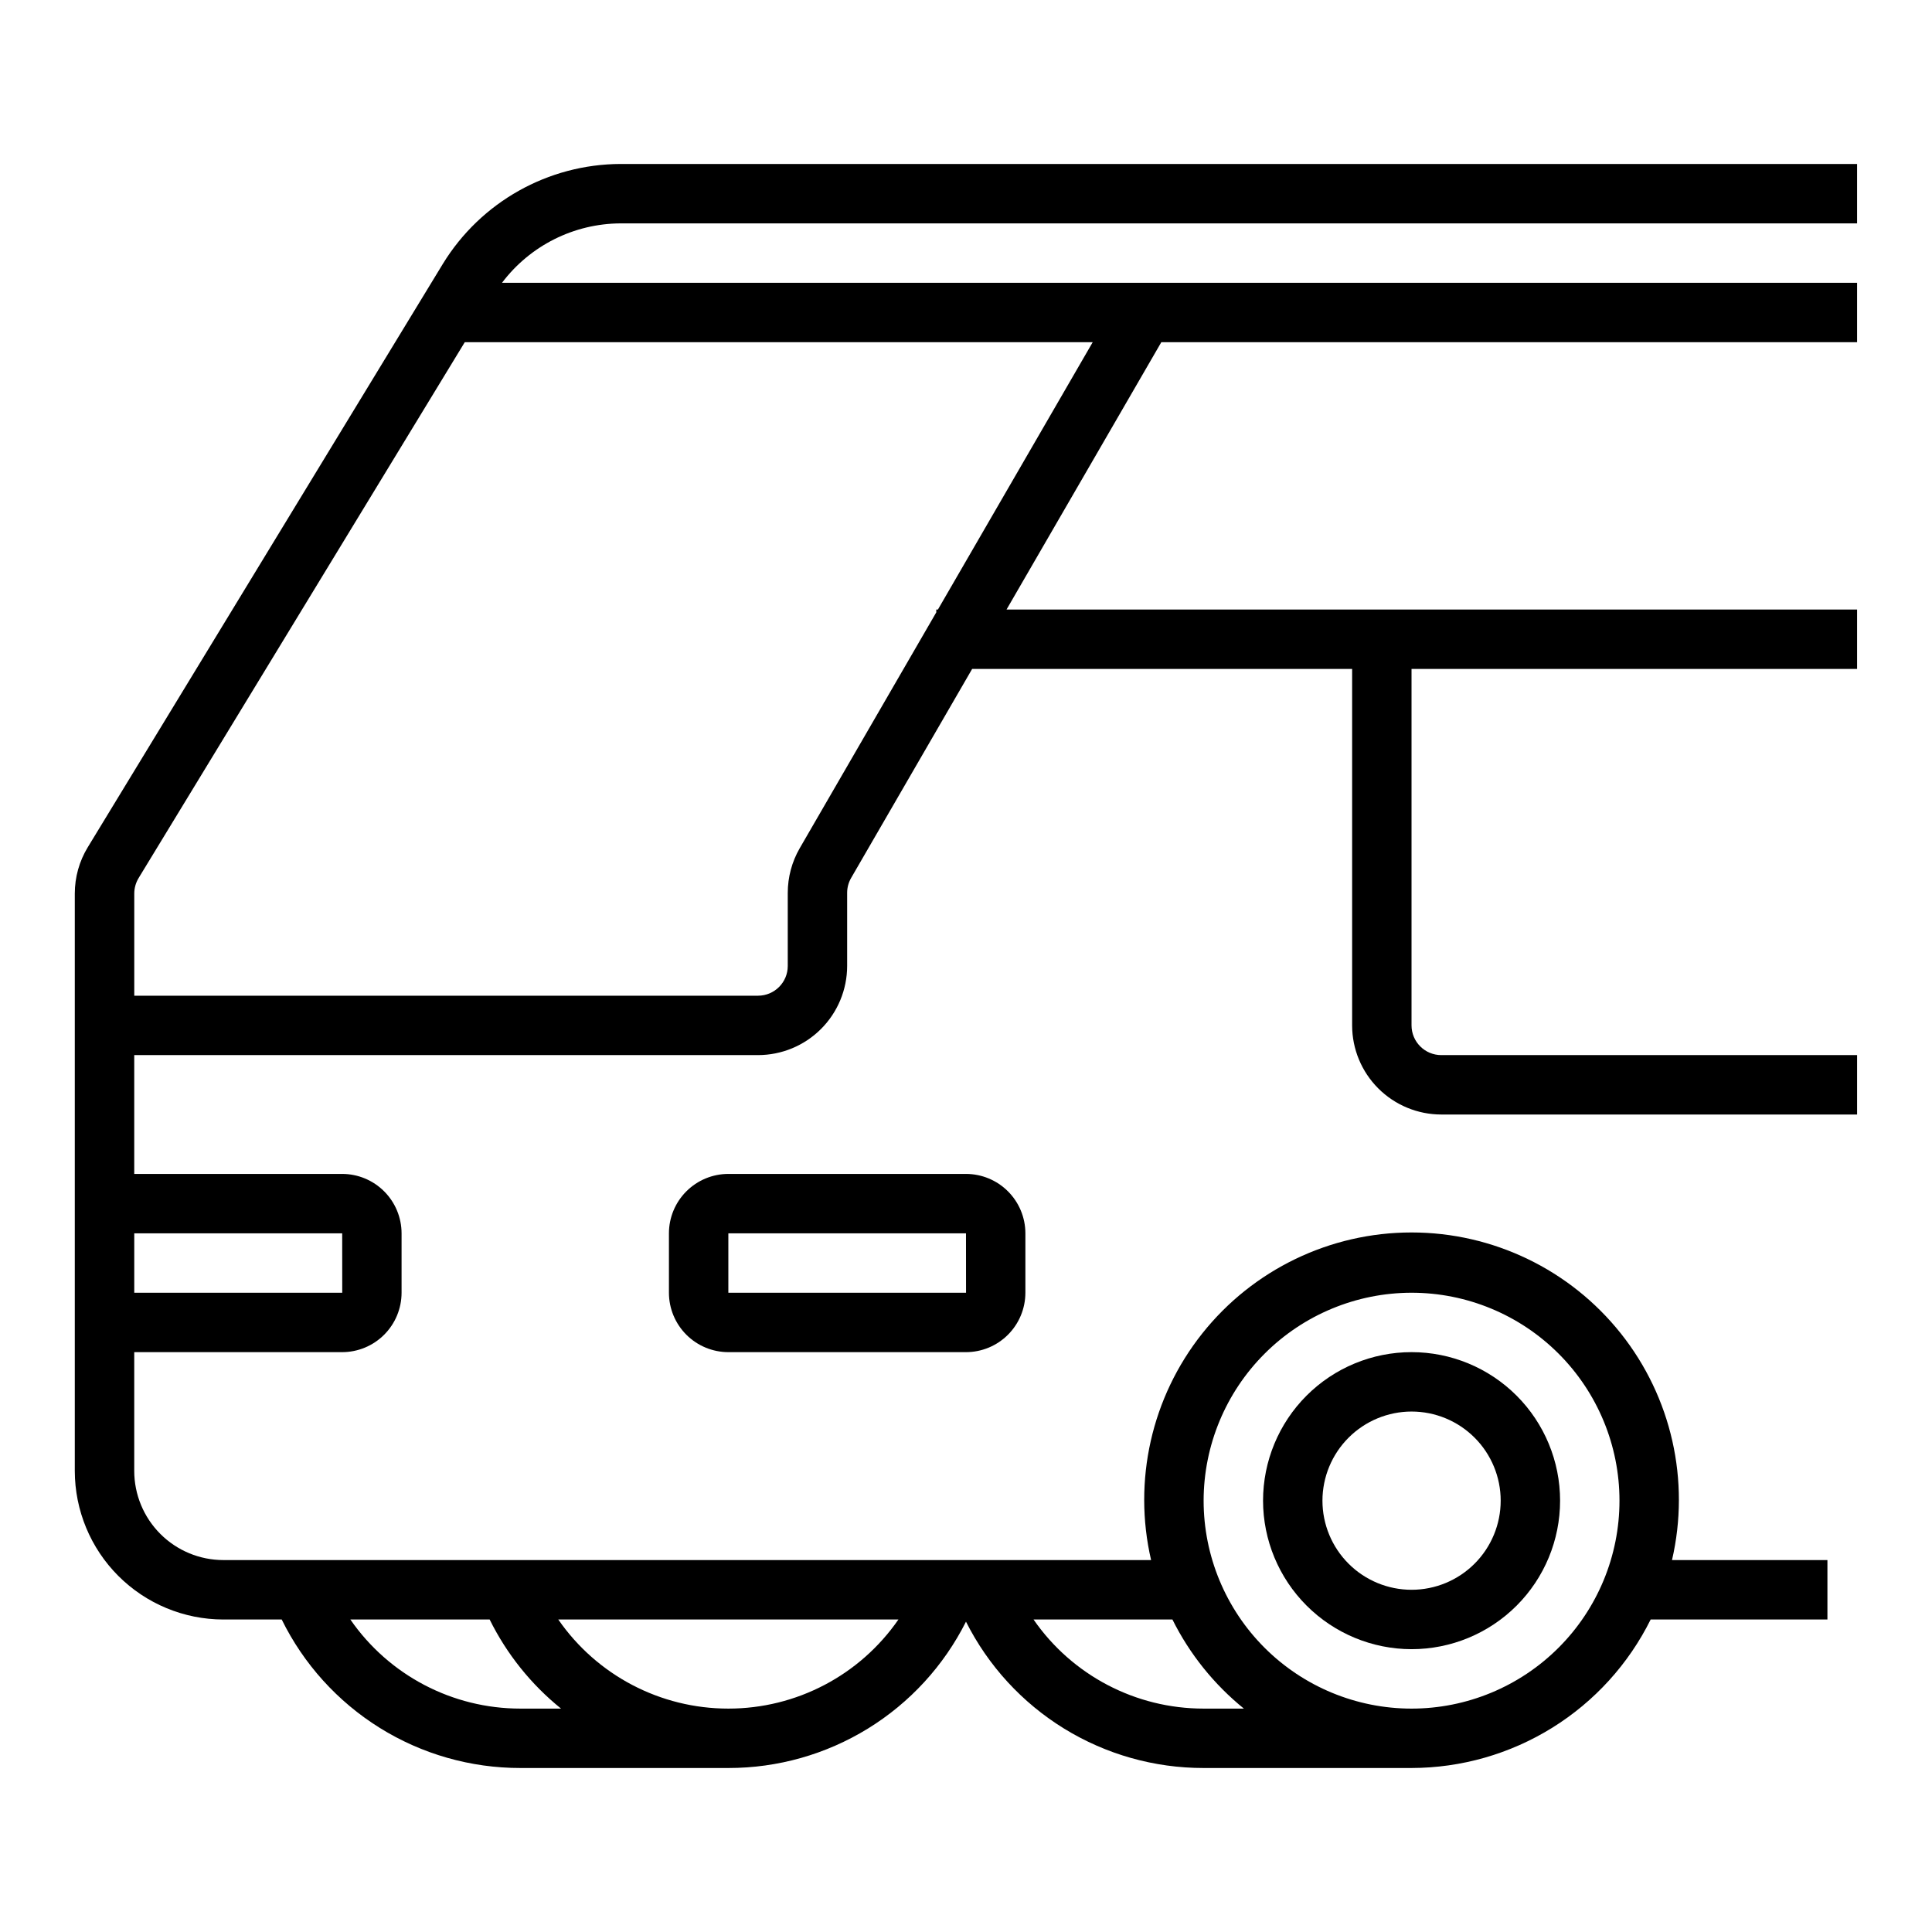
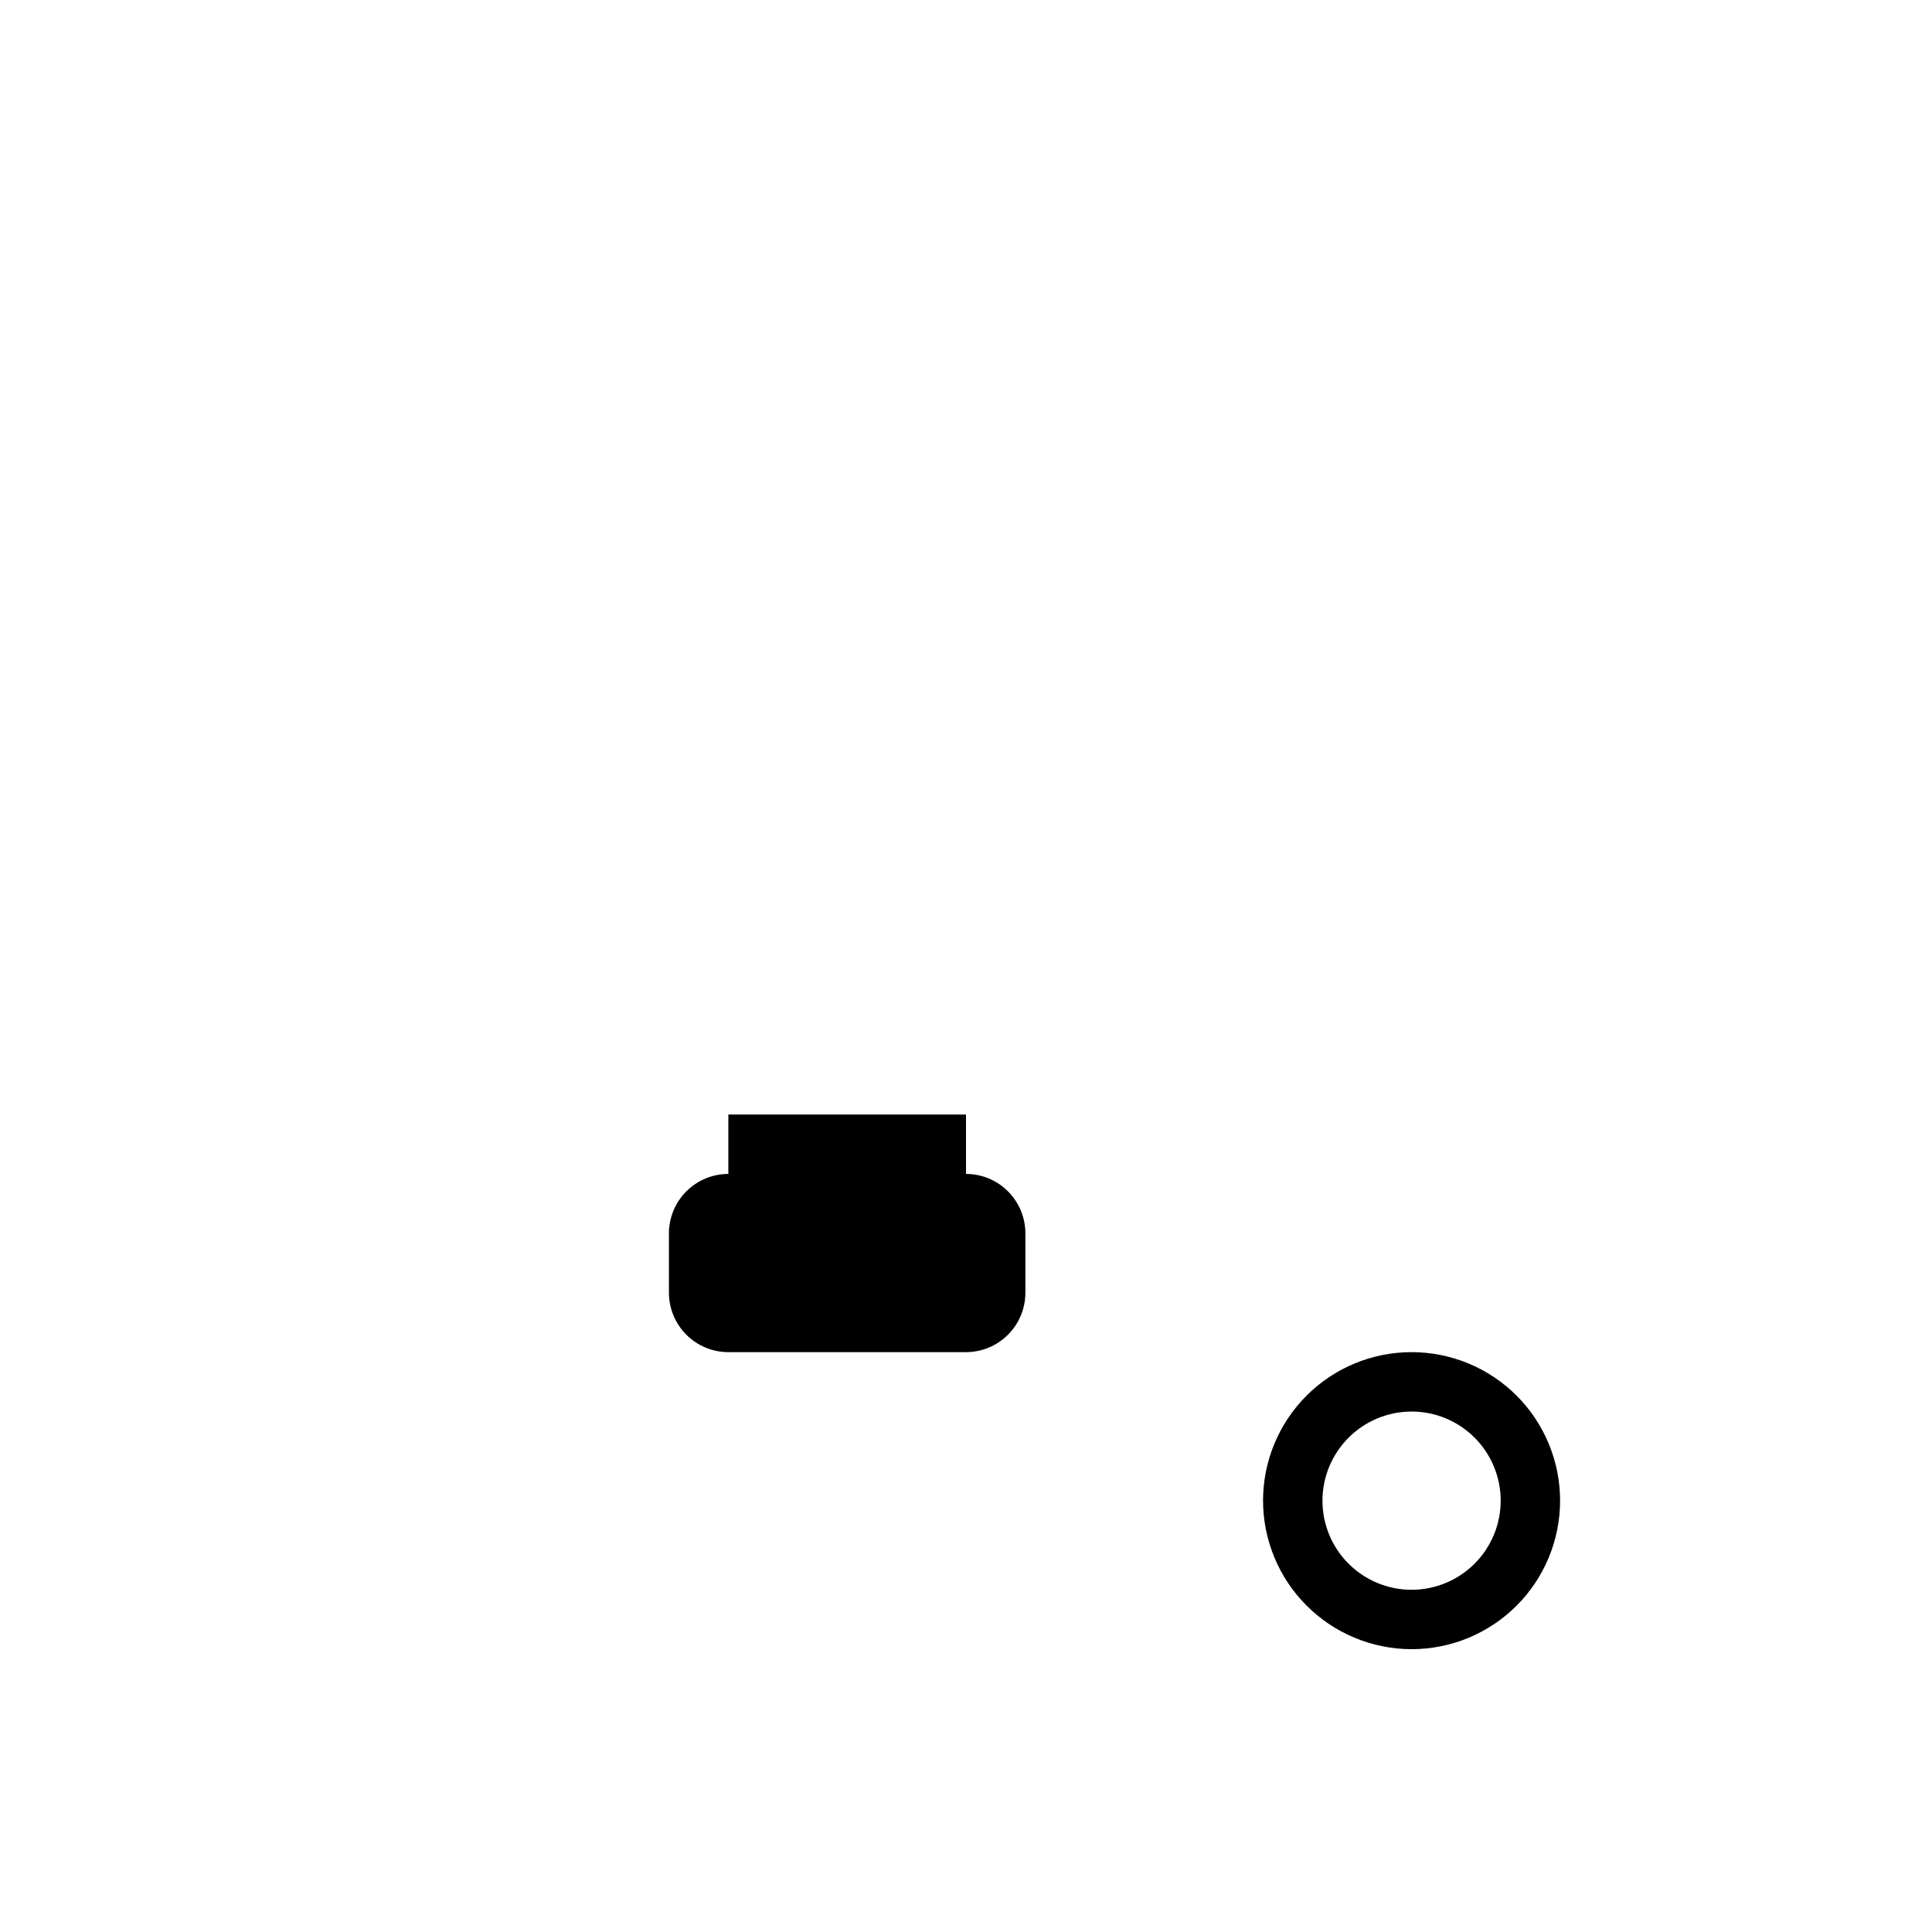
<svg xmlns="http://www.w3.org/2000/svg" fill="#000000" width="800px" height="800px" version="1.1" viewBox="144 144 512 512">
  <g>
-     <path d="m203.2 573.18h15.453c5.809 11.82 14.816 21.777 26 28.734s24.094 10.641 37.266 10.625h55.105c13.059 0.016 25.867-3.606 36.988-10.453 11.121-6.848 20.121-16.656 25.984-28.328 5.867 11.672 14.867 21.48 25.988 28.328s23.93 10.469 36.992 10.453h55.105-0.004c13.18-0.02 26.09-3.715 37.285-10.668 11.195-6.949 20.227-16.887 26.086-28.691h46.84v-15.746h-41.188c4.871-21.039-0.125-43.156-13.566-60.062-13.438-16.906-33.859-26.758-55.457-26.758s-42.016 9.852-55.457 26.758-18.438 39.023-13.566 60.062h-245.86c-6.262-0.004-12.266-2.496-16.691-6.922-4.43-4.43-6.918-10.43-6.926-16.691v-31.488h55.105c4.172-0.004 8.176-1.664 11.125-4.617 2.953-2.953 4.613-6.953 4.617-11.129v-15.742c-0.004-4.176-1.664-8.176-4.617-11.129-2.949-2.953-6.953-4.613-11.125-4.617h-55.105v-31.488h165.31c6.262-0.004 12.266-2.496 16.691-6.922 4.426-4.43 6.918-10.43 6.926-16.691v-19.391c0-1.383 0.363-2.742 1.055-3.941l32.07-55.391h100.7v94.465c0.004 6.262 2.496 12.266 6.922 16.691 4.43 4.43 10.434 6.918 16.691 6.926h110.21v-15.746h-110.21c-4.344-0.004-7.863-3.527-7.871-7.871v-94.465h118.08v-15.742h-225.41l41.02-70.848h184.39v-15.746h-359.11c7.438-9.859 19.055-15.684 31.41-15.742h327.7v-15.746h-327.7c-19.215 0.066-37.027 10.074-47.074 26.453l-94.113 154.62c-2.25 3.695-3.441 7.941-3.441 12.27v153.03c0.016 10.434 4.164 20.438 11.543 27.816s17.383 11.531 27.82 11.543zm78.719 23.617c-17.992 0.012-34.844-8.816-45.074-23.617h36.914c4.523 9.148 10.98 17.207 18.922 23.617zm55.105 0c-17.992 0.012-34.844-8.816-45.078-23.617h90.152c-10.23 14.801-27.082 23.629-45.074 23.617zm181.05-110.21c14.617 0 28.633 5.805 38.965 16.141 10.336 10.332 16.141 24.352 16.141 38.965 0 14.613-5.805 28.629-16.141 38.965-10.332 10.332-24.348 16.141-38.965 16.141-14.613 0-28.629-5.809-38.965-16.141-10.332-10.336-16.137-24.352-16.137-38.965 0.016-14.609 5.824-28.617 16.156-38.945 10.332-10.332 24.336-16.145 38.945-16.16zm-44.43 110.21h-10.672c-17.996 0.012-34.844-8.816-45.078-23.617h36.809c4.547 9.137 11.008 17.191 18.941 23.617zm-292.92-220.09 86.445-142.02h166.41l-41.02 70.848h-0.434v0.746l-36.184 62.5c-2.078 3.594-3.172 7.676-3.176 11.828v19.391c-0.004 4.344-3.527 7.863-7.871 7.871h-165.31v-27.074c0-1.441 0.398-2.856 1.145-4.09zm53.961 94.141 0.012 15.742h-55.117v-15.742z" />
-     <path d="m337.02 455.1c-4.176 0.004-8.176 1.664-11.129 4.617s-4.613 6.953-4.617 11.129v15.742c0.004 4.176 1.664 8.176 4.617 11.129s6.953 4.613 11.129 4.617h62.977c4.172-0.004 8.176-1.664 11.125-4.617 2.953-2.953 4.613-6.953 4.617-11.129v-15.742c-0.004-4.176-1.664-8.176-4.617-11.129-2.949-2.953-6.953-4.613-11.125-4.617zm0 31.488v-15.742h62.977l0.012 15.742z" />
+     <path d="m337.02 455.1c-4.176 0.004-8.176 1.664-11.129 4.617s-4.613 6.953-4.617 11.129v15.742c0.004 4.176 1.664 8.176 4.617 11.129s6.953 4.613 11.129 4.617h62.977c4.172-0.004 8.176-1.664 11.125-4.617 2.953-2.953 4.613-6.953 4.617-11.129v-15.742c-0.004-4.176-1.664-8.176-4.617-11.129-2.949-2.953-6.953-4.613-11.125-4.617zv-15.742h62.977l0.012 15.742z" />
    <path d="m518.08 581.05c10.441 0 20.449-4.148 27.832-11.527 7.383-7.383 11.527-17.395 11.527-27.832s-4.144-20.449-11.527-27.832c-7.383-7.383-17.391-11.527-27.832-11.527-10.438 0-20.449 4.144-27.832 11.527-7.379 7.383-11.527 17.395-11.527 27.832 0.012 10.434 4.164 20.438 11.543 27.816 7.379 7.379 17.383 11.531 27.816 11.543zm0-62.977c6.266 0 12.27 2.488 16.699 6.918 4.43 4.43 6.918 10.434 6.918 16.699 0 6.262-2.488 12.27-6.918 16.699-4.43 4.43-10.434 6.918-16.699 6.918-6.262 0-12.27-2.488-16.699-6.918-4.43-4.43-6.918-10.438-6.918-16.699 0.008-6.262 2.5-12.266 6.926-16.691 4.43-4.43 10.43-6.918 16.691-6.926z" />
  </g>
</svg>